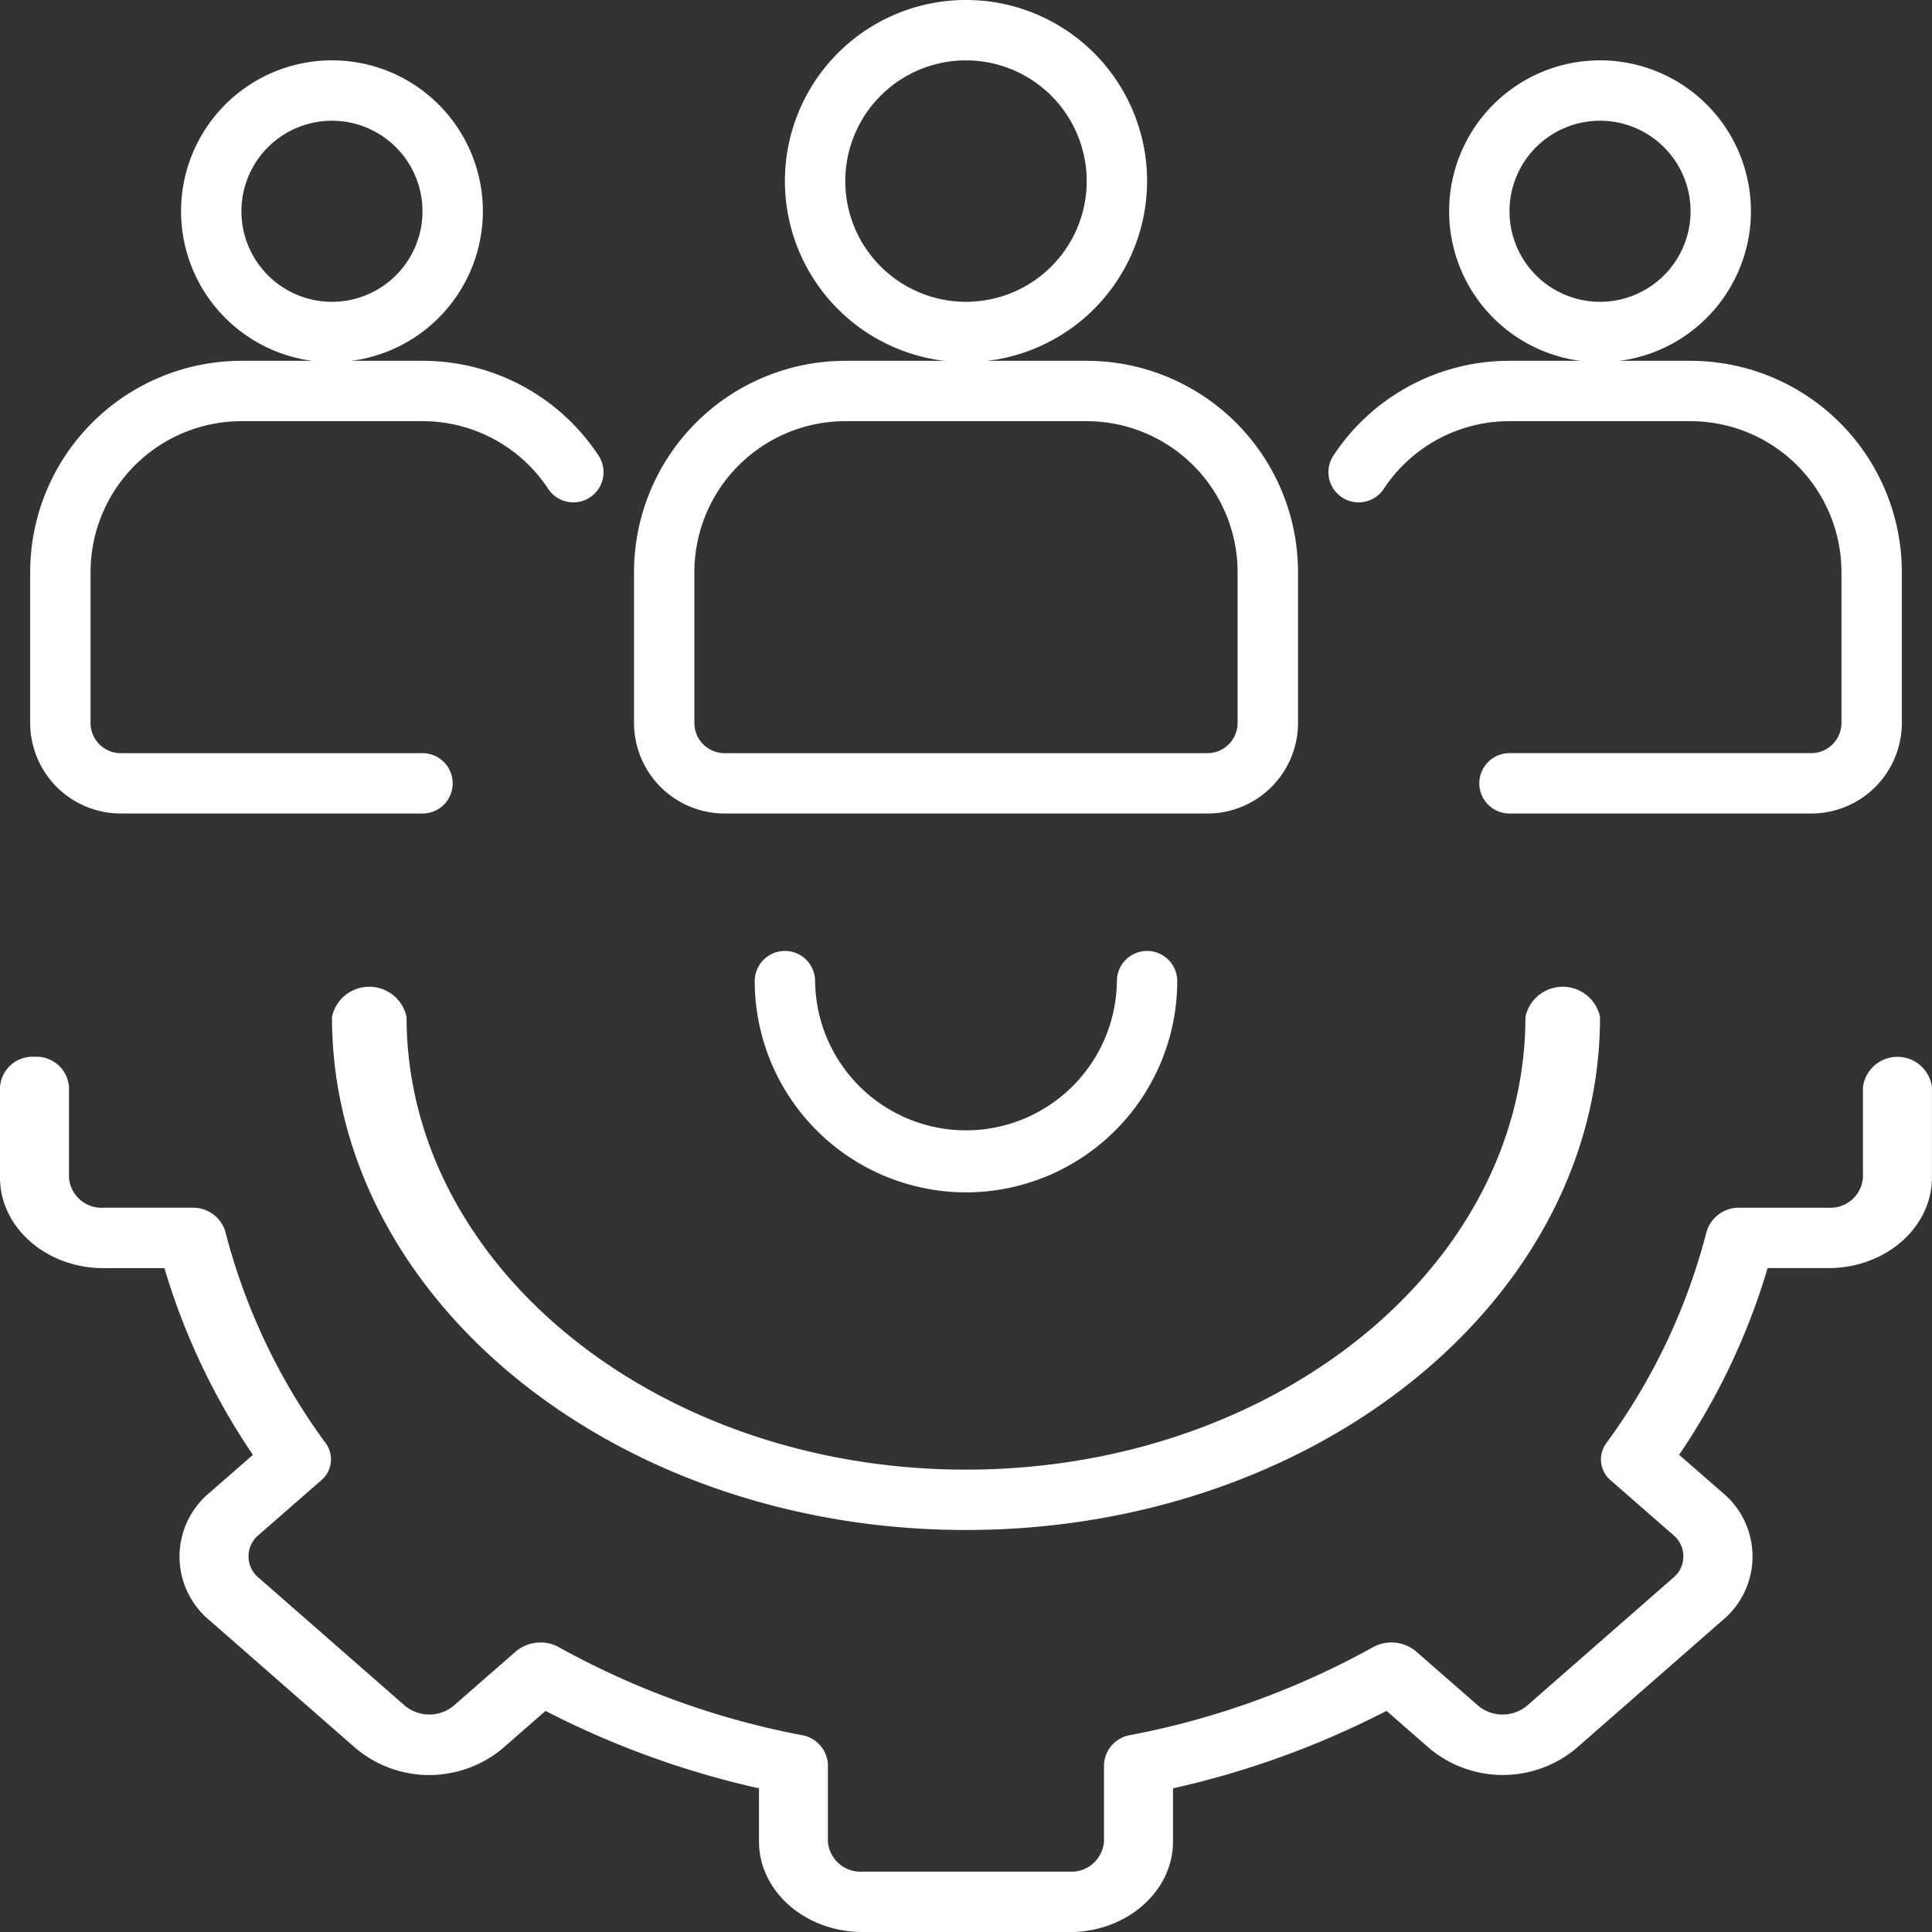
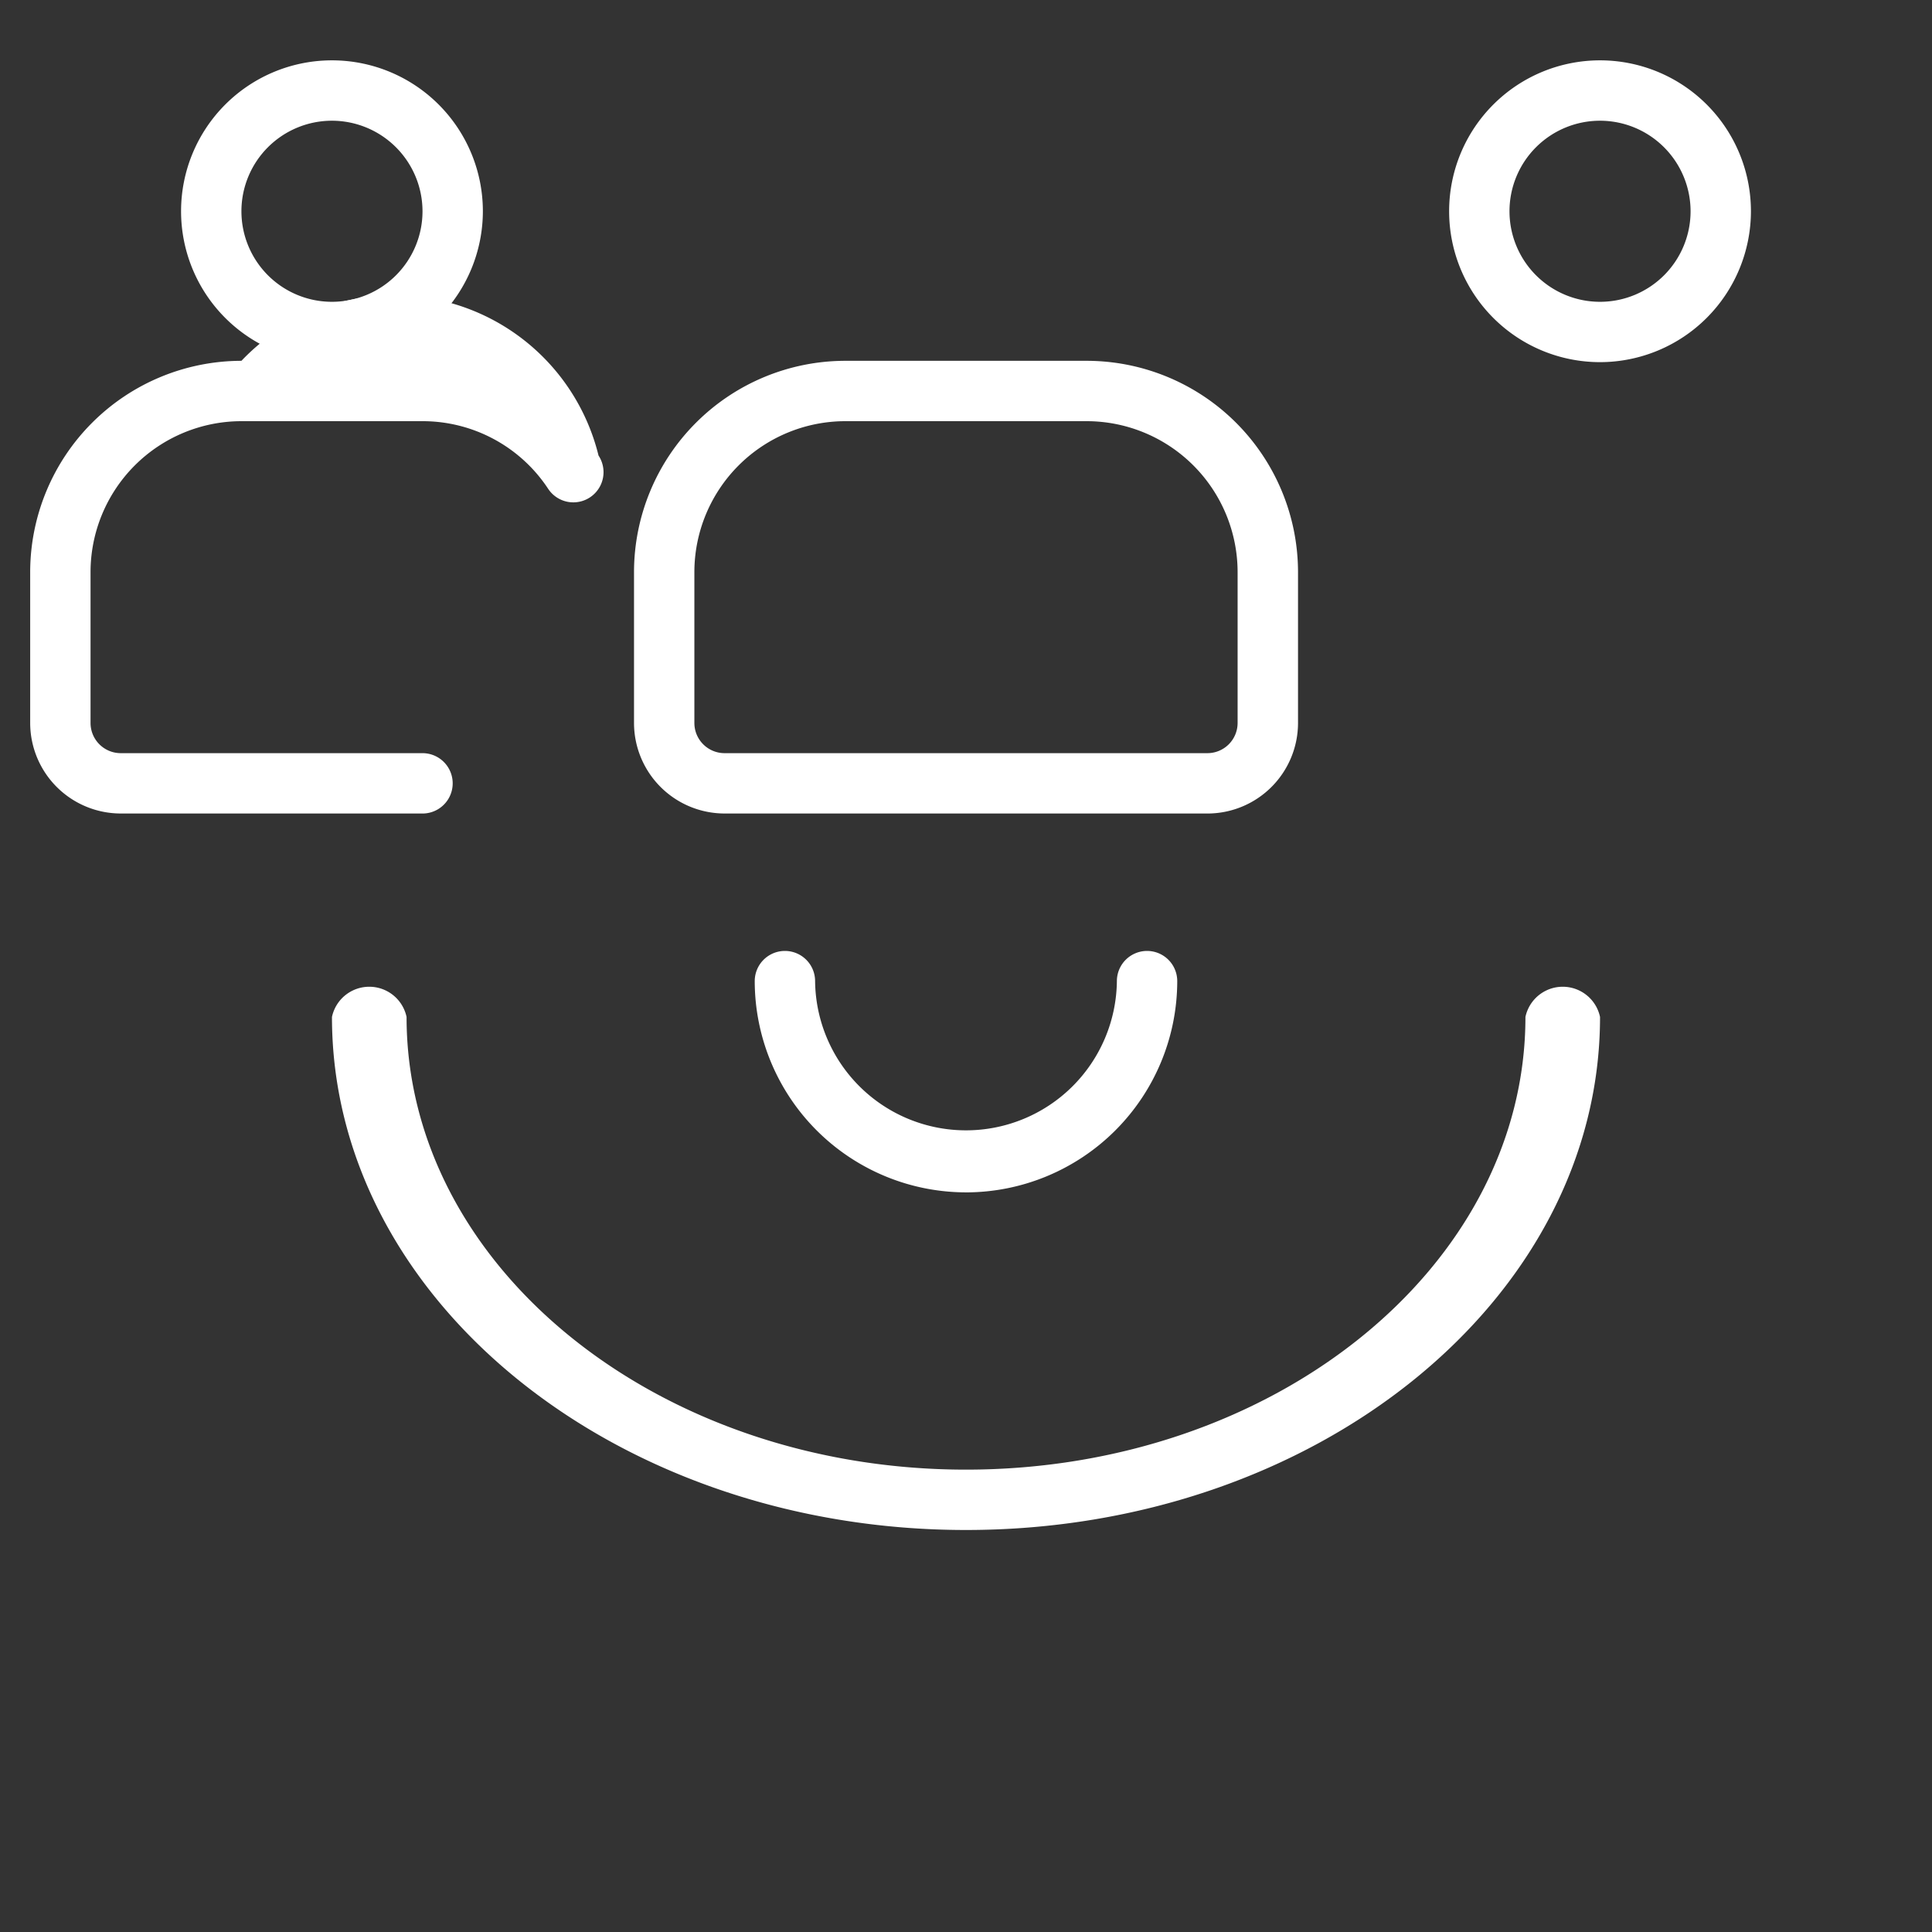
<svg xmlns="http://www.w3.org/2000/svg" width="103" height="103" viewBox="0 0 103 103">
  <rect x="0" y="0" width="103" height="103" fill="#333333" stroke="none" />
  <g id="Groupe_1342" data-name="Groupe 1342" transform="translate(-6.436 -6.464)">
    <path id="Tracé_9004" data-name="Tracé 9004" d="M93.8,152.961c-18.638,0-33.8-12.27-33.8-27.352a2.033,2.033,0,0,1,3.977,0c0,13.307,13.38,24.134,29.825,24.134s29.825-10.827,29.825-24.134a2.033,2.033,0,0,1,3.977,0c0,15.082-15.164,27.352-33.8,27.352" transform="translate(-35.866 -64.929)" fill="#fff" />
-     <path id="Tracé_9005" data-name="Tracé 9005" d="M73.018,170.659H61.982c-3.043,0-5.518-2.165-5.518-4.827V163a47.384,47.384,0,0,1-11.38-4.127l-2.3,2.008a6.1,6.1,0,0,1-7.8,0l-7.8-6.826a4.418,4.418,0,0,1,0-6.826l2.3-2.008a35.776,35.776,0,0,1-4.717-9.954H21.518c-3.043,0-5.518-2.165-5.518-4.827v-4.827A1.736,1.736,0,0,1,17.839,124a1.736,1.736,0,0,1,1.839,1.609v4.827a1.737,1.737,0,0,0,1.839,1.609h4.693a1.8,1.8,0,0,1,1.8,1.261,32.842,32.842,0,0,0,5.349,11.288,1.462,1.462,0,0,1-.251,2l-3.321,2.9a1.473,1.473,0,0,0,0,2.276l7.8,6.826a2.035,2.035,0,0,0,2.6,0l3.321-2.9a2.039,2.039,0,0,1,2.289-.22,43.454,43.454,0,0,0,12.9,4.679,1.674,1.674,0,0,1,1.441,1.571v4.105a1.737,1.737,0,0,0,1.839,1.609H73.018a1.737,1.737,0,0,0,1.839-1.609v-4.105a1.674,1.674,0,0,1,1.441-1.571,43.455,43.455,0,0,0,12.9-4.679,2.04,2.04,0,0,1,2.289.22l3.321,2.9a2.034,2.034,0,0,0,2.6,0l7.8-6.825a1.473,1.473,0,0,0,0-2.276l-3.32-2.9a1.462,1.462,0,0,1-.251-2,32.841,32.841,0,0,0,5.349-11.288,1.8,1.8,0,0,1,1.8-1.261h4.693a1.737,1.737,0,0,0,1.839-1.609v-4.827a1.856,1.856,0,0,1,3.679,0v4.827c0,2.662-2.475,4.827-5.518,4.827h-3.243a35.776,35.776,0,0,1-4.717,9.954l2.3,2.008a4.418,4.418,0,0,1,0,6.826l-7.8,6.826a6.1,6.1,0,0,1-7.8,0l-2.3-2.008A47.384,47.384,0,0,1,78.536,163v2.837c0,2.662-2.475,4.827-5.518,4.827" transform="translate(-9.564 -61.195)" fill="#fff" />
    <path id="Tracé_9006" data-name="Tracé 9006" d="M111.263,136.871A11.275,11.275,0,0,1,100,125.609a1.609,1.609,0,0,1,3.218,0,8.045,8.045,0,0,0,16.089,0,1.609,1.609,0,0,1,3.218,0,11.275,11.275,0,0,1-11.263,11.263" transform="translate(-53.327 -66.839)" fill="#fff" />
-     <path id="Tracé_9007" data-name="Tracé 9007" d="M113.654,35.307a9.654,9.654,0,1,1,9.654-9.654,9.665,9.665,0,0,1-9.654,9.654m0-16.089a6.436,6.436,0,1,0,6.436,6.436,6.443,6.443,0,0,0-6.436-6.436" transform="translate(-55.718 -9.536)" fill="#fff" />
    <path id="Tracé_9008" data-name="Tracé 9008" d="M114.57,80.134H88.827A4.832,4.832,0,0,1,84,75.307V67.263A11.275,11.275,0,0,1,95.263,56h12.871A11.275,11.275,0,0,1,119.4,67.263v8.045a4.832,4.832,0,0,1-4.827,4.827M95.263,59.218a8.054,8.054,0,0,0-8.045,8.045v8.045a1.611,1.611,0,0,0,1.609,1.609H114.57a1.611,1.611,0,0,0,1.609-1.609V67.263a8.054,8.054,0,0,0-8.045-8.045Z" transform="translate(-43.763 -30.3)" fill="#fff" />
    <path id="Tracé_9009" data-name="Tracé 9009" d="M48.045,40.089a8.045,8.045,0,1,1,8.045-8.045,8.054,8.054,0,0,1-8.045,8.045m0-12.871a4.827,4.827,0,1,0,4.827,4.827,4.832,4.832,0,0,0-4.827-4.827" transform="translate(-23.911 -14.318)" fill="#fff" />
-     <path id="Tracé_9010" data-name="Tracé 9010" d="M40.916,80.134H24.827A4.832,4.832,0,0,1,20,75.307V67.263A11.275,11.275,0,0,1,31.263,56h9.654A11.222,11.222,0,0,1,50.3,61.05a1.609,1.609,0,1,1-2.685,1.774,8.012,8.012,0,0,0-6.7-3.606H31.263a8.054,8.054,0,0,0-8.045,8.045v8.045a1.611,1.611,0,0,0,1.609,1.609H40.916a1.609,1.609,0,0,1,0,3.218" transform="translate(-11.955 -30.3)" fill="#fff" />
+     <path id="Tracé_9010" data-name="Tracé 9010" d="M40.916,80.134H24.827A4.832,4.832,0,0,1,20,75.307V67.263A11.275,11.275,0,0,1,31.263,56A11.222,11.222,0,0,1,50.3,61.05a1.609,1.609,0,1,1-2.685,1.774,8.012,8.012,0,0,0-6.7-3.606H31.263a8.054,8.054,0,0,0-8.045,8.045v8.045a1.611,1.611,0,0,0,1.609,1.609H40.916a1.609,1.609,0,0,1,0,3.218" transform="translate(-11.955 -30.3)" fill="#fff" />
    <path id="Tracé_9011" data-name="Tracé 9011" d="M184.045,40.089a8.045,8.045,0,1,1,8.045-8.045,8.054,8.054,0,0,1-8.045,8.045m0-12.871a4.827,4.827,0,1,0,4.827,4.827,4.832,4.832,0,0,0-4.827-4.827" transform="translate(-92.307 -14.318)" fill="#fff" />
-     <path id="Tracé_9012" data-name="Tracé 9012" d="M185.742,80.134H169.653a1.609,1.609,0,1,1,0-3.218h16.089a1.611,1.611,0,0,0,1.609-1.609V67.263a8.054,8.054,0,0,0-8.045-8.045h-9.654a8.012,8.012,0,0,0-6.7,3.606,1.609,1.609,0,1,1-2.685-1.774A11.222,11.222,0,0,1,169.653,56h9.654a11.275,11.275,0,0,1,11.263,11.263v8.045a4.832,4.832,0,0,1-4.827,4.827" transform="translate(-82.742 -30.3)" fill="#fff" />
  </g>
</svg>